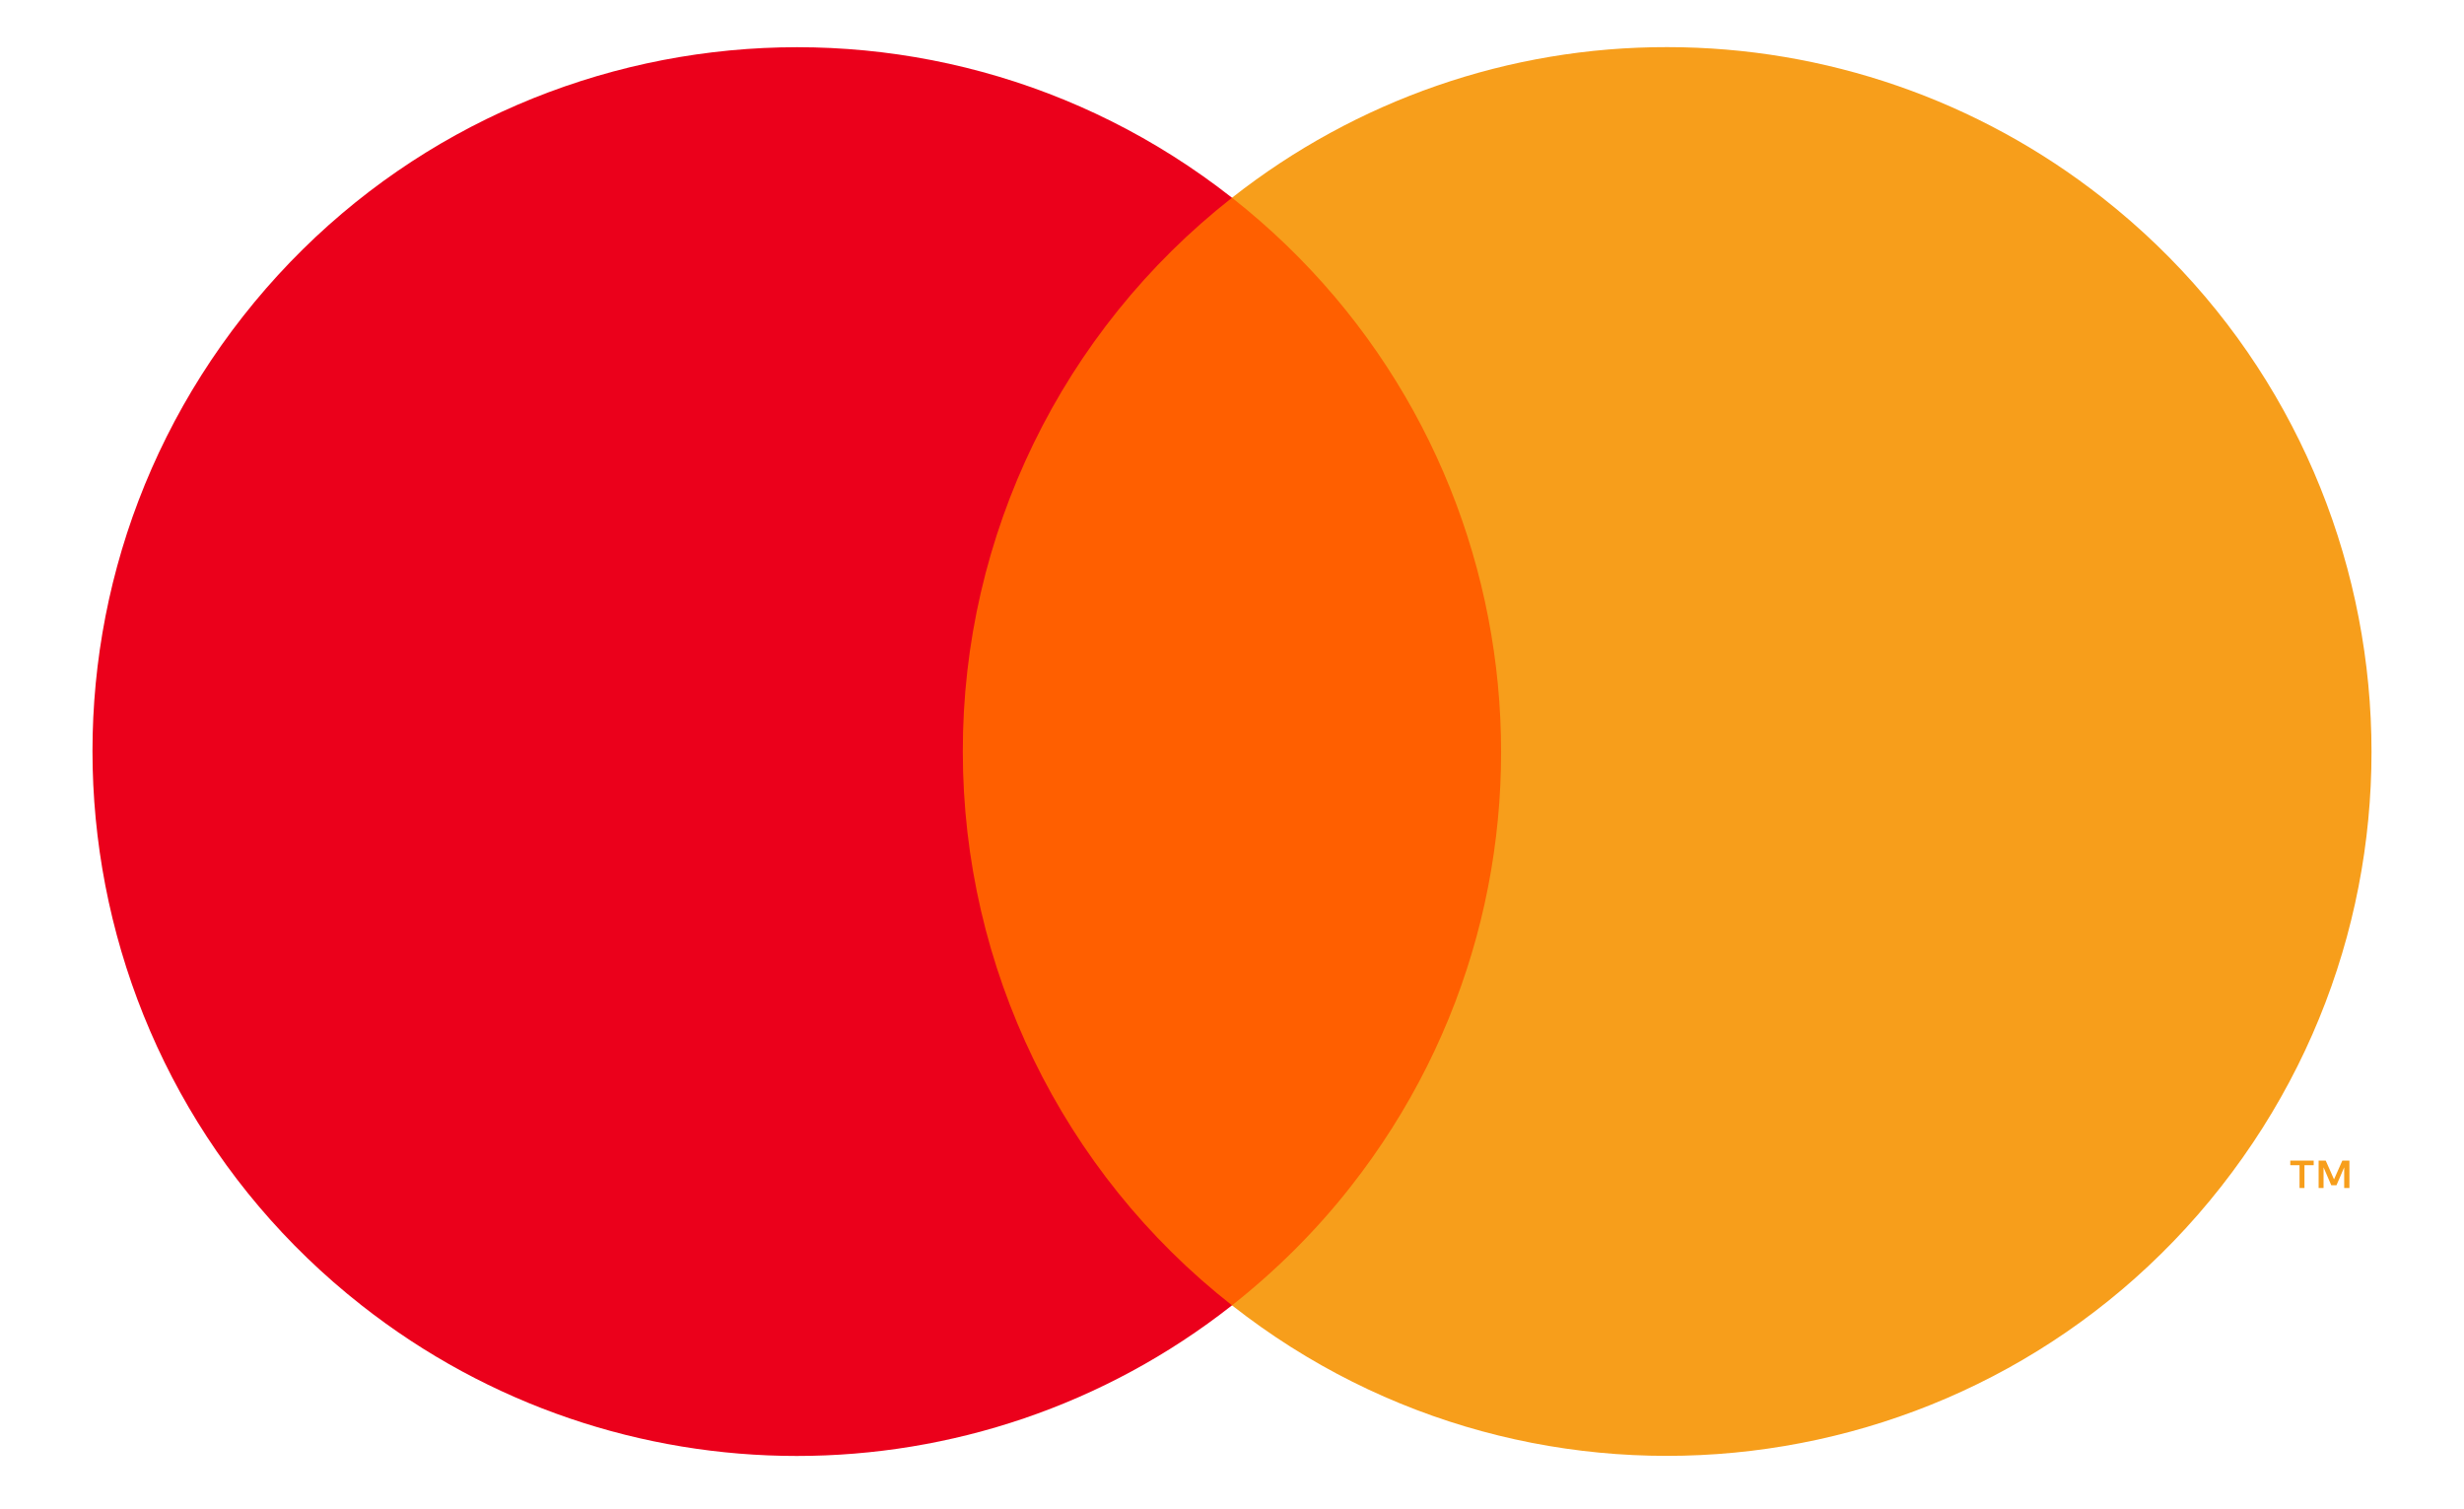
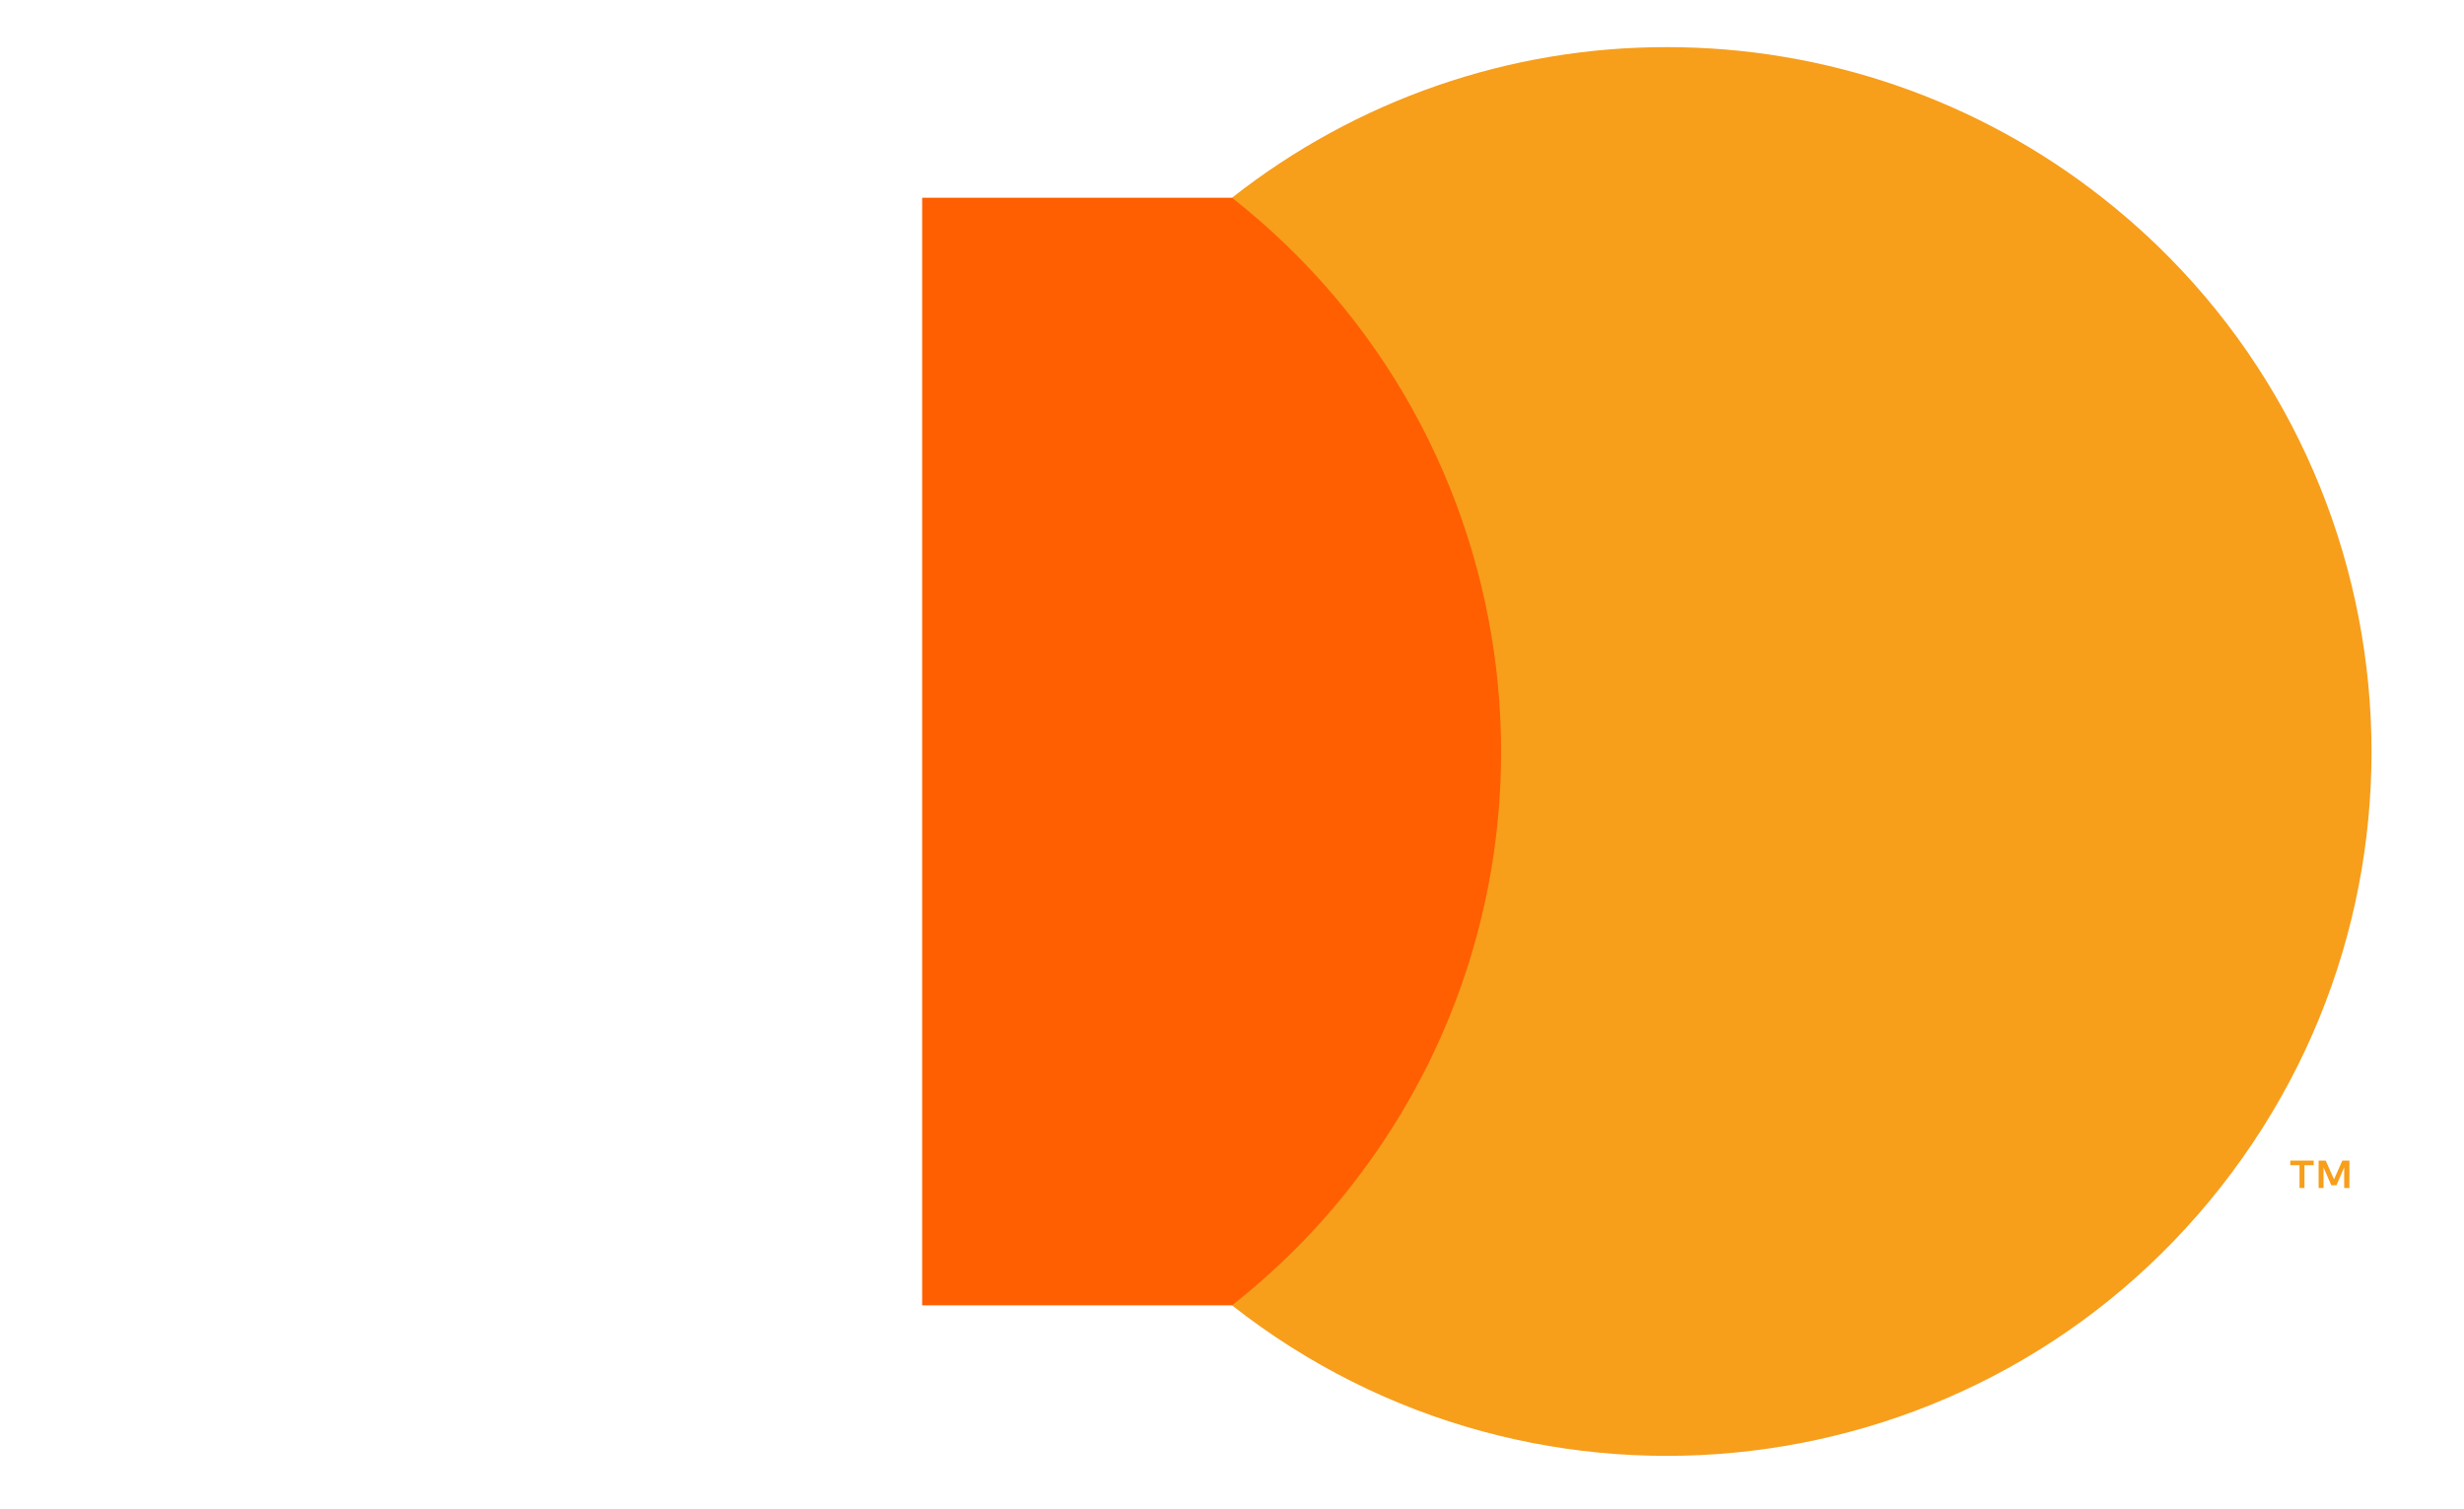
<svg xmlns="http://www.w3.org/2000/svg" id="Layer_1" x="0px" y="0px" viewBox="0 0 800 490" style="enable-background:new 0 0 800 490;" xml:space="preserve">
  <style type="text/css">	.st0{fill:#FF5F00;}	.st1{fill:#EB001B;}	.st2{fill:#F79E1B;}</style>
  <g>
    <g>
      <g>
        <rect x="299.4" y="64.2" class="st0" width="200.1" height="359.6" />
-         <path class="st1" d="M312.6,244c-0.1-70.2,32.2-136.5,87.4-179.8c-99.3-78-243.1-60.8-321.1,38.5c-78,99.3-60.8,243.1,38.5,321.1    c82.9,65.2,199.7,65.2,282.6,0C344.8,380.5,312.6,314.2,312.6,244" />
        <path class="st2" d="M748.2,385.7v-7.4h3v-1.5h-7.6v1.5h3v7.4H748.2z M762.8,385.7v-8.9h-2.3l-2.7,6.1l-2.7-6.1h-2.3v8.9h1.6V379    l2.5,5.8h1.7l2.5-5.8v6.7H762.8z" />
        <path class="st2" d="M541.3,15.3C490,15.2,440.3,32.5,400,64.2c99.3,78.1,116.5,221.8,38.5,321.1c-11.2,14.3-24.2,27.2-38.5,38.5    c99.3,78,243.1,60.8,321.1-38.5s60.8-243.1-38.5-321.1C642.3,32.5,592.6,15.3,541.3,15.3" />
      </g>
    </g>
  </g>
</svg>